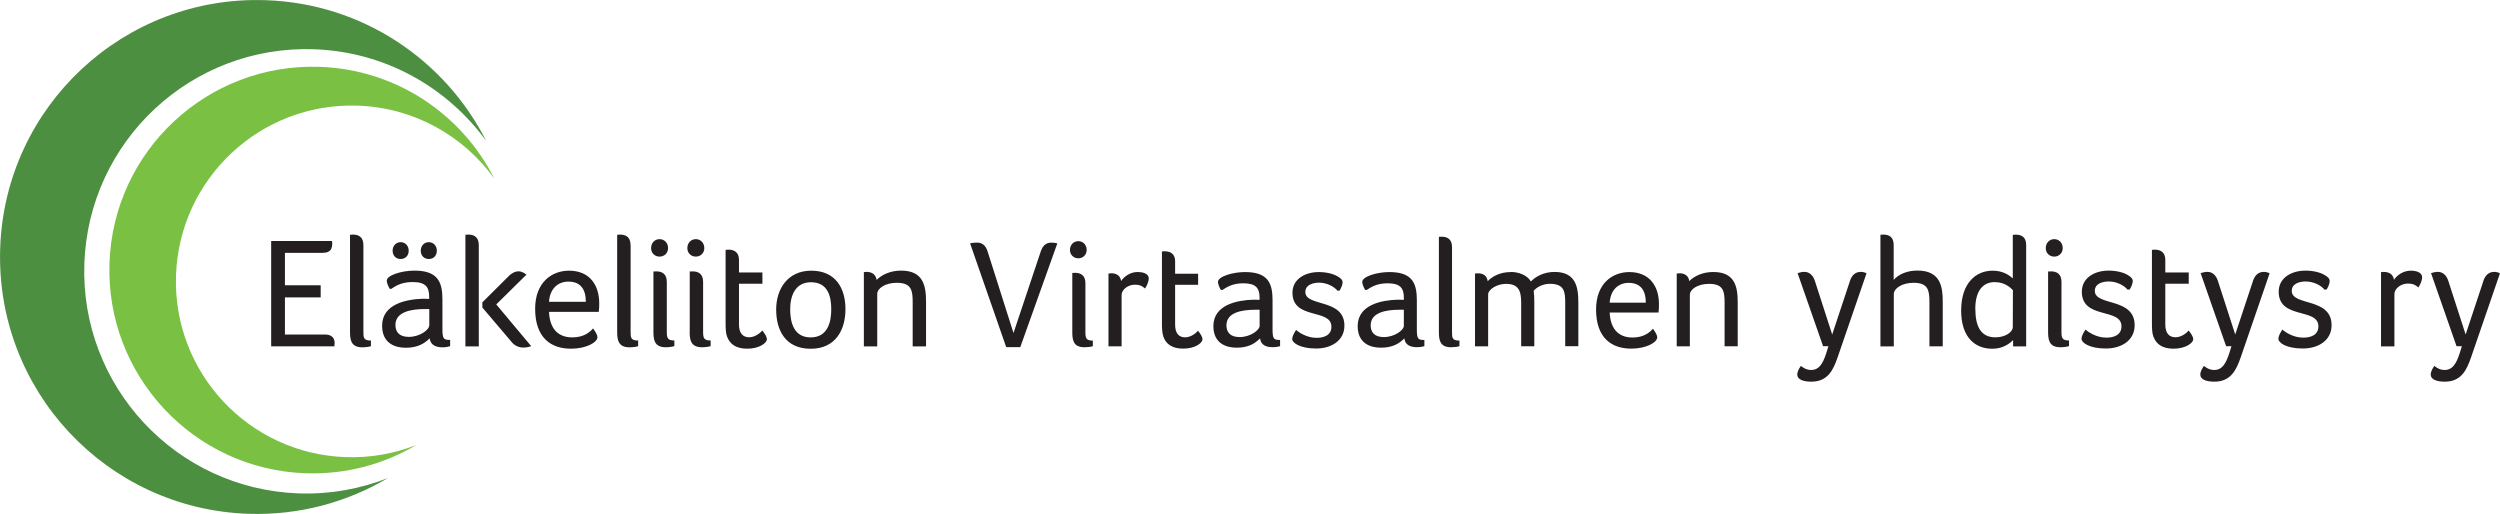
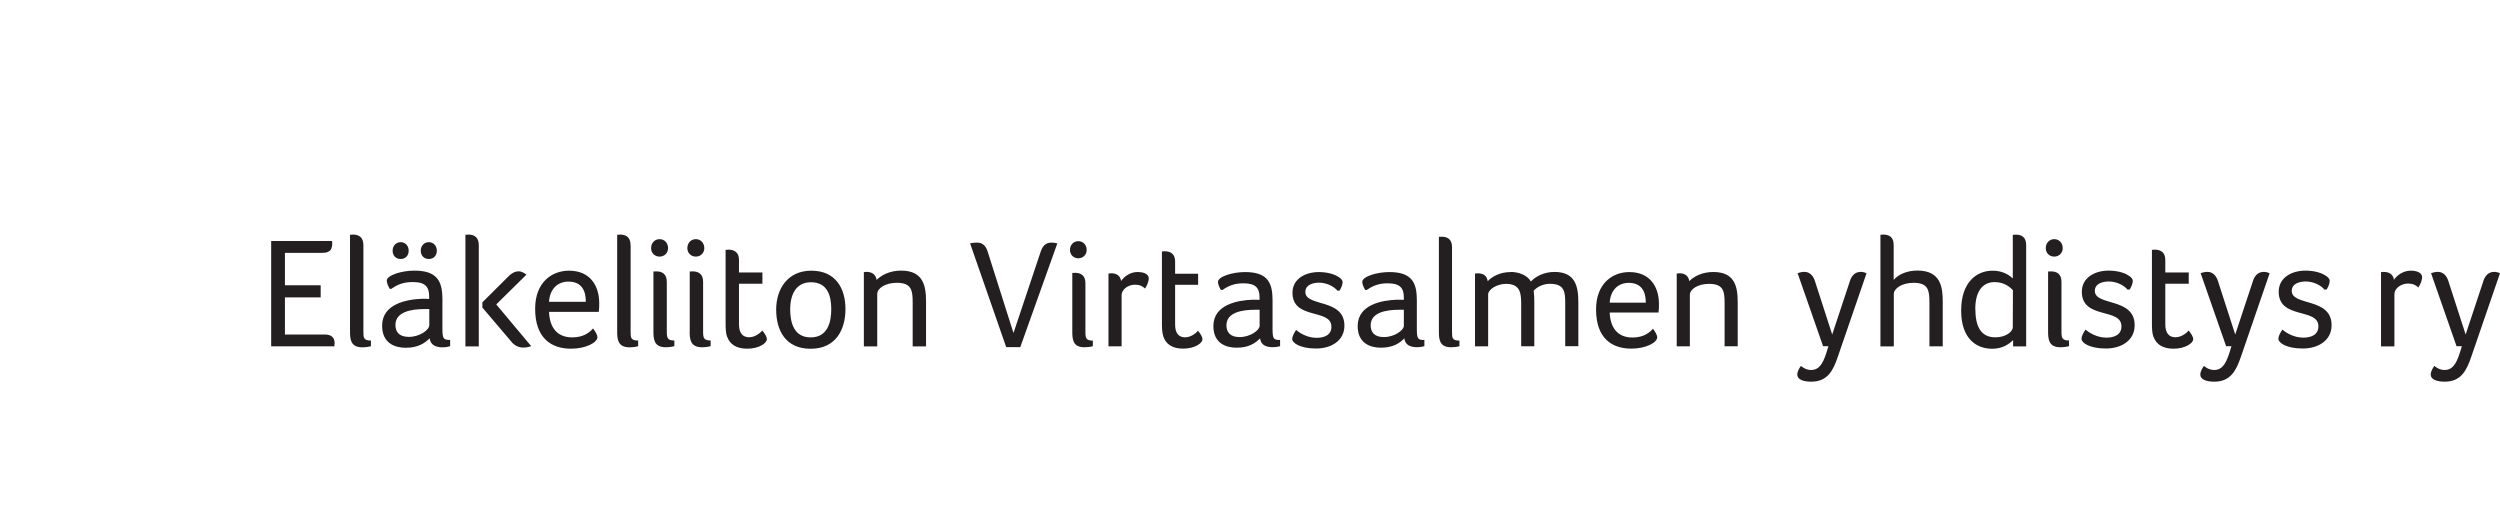
<svg xmlns="http://www.w3.org/2000/svg" id="Layer_1" data-name="Layer 1" viewBox="0 0 397.98 81.81">
  <defs>
    <style> .cls-1 { fill: #231f20; } .cls-2 { fill: #4d8f41; } .cls-3 { fill: #7ac143; } </style>
  </defs>
-   <path class="cls-2" d="M77.42,22.48C70.91,9.6,57.77.56,42.33.03,19.75-.76.81,16.9.03,39.48c-.79,22.58,16.87,41.52,39.45,42.31,8.12.28,15.76-1.83,22.27-5.69-4.39,1.73-9.19,2.62-14.21,2.44-19.52-.68-34.79-17.06-34.11-36.58C14.1,22.43,30.48,7.16,50,7.84c11.34.4,21.24,6.1,27.42,14.63h0Z" />
-   <path class="cls-3" d="M78.68,28.41c-5.15-10.19-15.55-17.34-27.77-17.77-17.87-.62-32.86,13.36-33.48,31.22-.62,17.87,13.36,32.86,31.22,33.48,6.43.22,12.48-1.45,17.62-4.5-3.47,1.37-7.28,2.07-11.25,1.93-15.45-.54-27.54-13.5-27-28.95.54-15.45,13.5-27.54,28.95-27,8.98.31,16.81,4.83,21.7,11.58h0Z" />
  <path class="cls-1" d="M45.35,40.25h6.01c1.3,0,1.53-.68,1.53-1.55,0-.1,0-.2-.05-.33h-9.67v16.76h10.07v-.18c0-.1.03-.23.03-.35,0-.78-.45-1.35-1.55-1.35h-6.36v-5.91h5.69v-1.93h-5.69v-5.16h0ZM57.85,39.02c0-1.28-.75-1.68-1.68-1.68-.1,0-.23.03-.3.03h-.15v15.34c0,1.23.05,2.58,1.95,2.58.5,0,1.08-.08,1.38-.18v-.9c-1.18,0-1.2-.45-1.2-1.43v-13.76h0ZM70.42,47.47c0-2.91-1.05-4.39-4.46-4.39-2,0-4.39.73-4.39,1.6,0,.3.2.88.48,1.3h.25c.98-.68,1.9-1.08,3.41-1.08,2.03,0,2.61.8,2.61,2.31v.38c-.3-.03-.75-.03-1.05-.03-2.46.08-6.44.78-6.44,4.29,0,2.81,2.05,3.51,3.76,3.51,1.9,0,2.98-.68,3.81-1.5.13,1.08,1,1.43,2.03,1.43.48,0,.93-.08,1.23-.18v-1c-1,0-1.23-.13-1.23-1.7v-4.94h0ZM68.34,51.75c0,.78-1.53,1.88-3.26,1.88-1.63,0-2.13-.9-2.13-1.9,0-2.1,2.53-2.53,4.66-2.53h.73v2.56h0ZM65.06,39.9c0-.78-.55-1.35-1.28-1.35s-1.28.58-1.28,1.35.5,1.33,1.28,1.33,1.28-.55,1.28-1.33h0ZM69.54,39.9c0-.78-.55-1.35-1.28-1.35s-1.28.58-1.28,1.35.5,1.33,1.28,1.33,1.28-.55,1.28-1.33h0ZM76.22,55.13v-16.11c0-1.28-.75-1.68-1.68-1.68-.1,0-.23.03-.3.03h-.15v17.77h2.13ZM81.43,54.43c.53.63,1.2.9,1.88.9.43,0,.85-.08,1.25-.23l-5.56-6.64,4.81-4.74c-.28-.2-.7-.53-1.28-.53-.48,0-.95.23-1.43.65l-4.31,4.29v.83l4.64,5.46h0ZM91.11,53.71c-2.48,0-3.61-1.63-3.71-4.06h7.92c.07-.43.07-.93.07-1.4,0-2.71-1.4-5.16-4.81-5.16-2.71,0-5.39,1.83-5.39,6.06,0,4.69,2.58,6.36,5.71,6.36,2.41,0,4.21-1,4.21-1.85,0-.3-.33-.9-.7-1.38-.45.53-1.4,1.43-3.31,1.43h0ZM87.4,48.04c.12-2,1.35-3.21,3.08-3.21,2.11,0,2.78,1.43,2.78,3.21h-5.86ZM100.38,39.02c0-1.28-.75-1.68-1.68-1.68-.1,0-.23.03-.3.03h-.15v15.34c0,1.23.05,2.58,1.96,2.58.5,0,1.08-.08,1.38-.18v-.9c-1.18,0-1.2-.45-1.2-1.43v-13.76h0ZM104.02,52.7c0,1.23.05,2.58,1.95,2.58.5,0,1.08-.08,1.38-.18v-.9c-1.03,0-1.2-.35-1.2-1.33v-7.99c0-1.28-.75-1.68-1.68-1.68-.1,0-.23.02-.3.02h-.15v9.47h0ZM106.35,39.5c0-.83-.58-1.43-1.35-1.43s-1.35.6-1.35,1.43c0,.78.58,1.35,1.35,1.35s1.35-.58,1.35-1.35h0ZM109.79,52.7c0,1.23.05,2.58,1.96,2.58.5,0,1.08-.08,1.38-.18v-.9c-1.03,0-1.2-.35-1.2-1.33v-7.99c0-1.28-.75-1.68-1.68-1.68-.1,0-.23.02-.3.02h-.15v9.47h0ZM112.12,39.5c0-.83-.58-1.43-1.35-1.43s-1.35.6-1.35,1.43c0,.78.58,1.35,1.35,1.35s1.35-.58,1.35-1.35h0ZM115.77,53.63c.43,1.18,1.45,1.88,3.18,1.88,1.9,0,3.13-.9,3.13-1.5,0-.43-.33-.9-.73-1.4-.13.2-1.03,1.08-2.08,1.08s-1.63-.68-1.63-2.05v-6.47h3.73v-1.8h-3.73v-2c0-1.23-.78-1.63-1.68-1.63-.1,0-.23.03-.3.03h-.15v11.73c0,.73.02,1.53.25,2.16h0ZM134.59,49.2c0-3.26-1.53-6.11-5.44-6.11-3.71,0-5.59,2.86-5.59,6.19s1.5,6.24,5.49,6.24,5.54-3.03,5.54-6.31h0ZM132.33,49.22c0,2.08-.58,4.49-3.28,4.49s-3.26-2.41-3.26-4.49.78-4.29,3.31-4.29c2.66,0,3.23,2.21,3.23,4.29h0ZM137.94,43.28c-.1,0-.23.03-.3.03h-.12v11.83h2.13v-8.34c0-.88,1.23-1.78,3.13-1.78,2.33,0,2.51,1.23,2.51,3.08v7.04h2.13v-7.12c0-2.58-.48-4.94-3.96-4.94-1.8,0-3.13.7-3.91,1.48-.13-.93-.83-1.28-1.6-1.28h0ZM168.32,38.74c-.32-.07-.57-.12-.93-.12-.91,0-1.4.52-1.7,1.38l-4.35,13.01-4.13-13.01c-.29-.91-.84-1.38-1.65-1.38-.47,0-.91.05-1.13.12l5.75,16.52h2.24l5.9-16.52h0ZM170.7,52.75c0,1.2.05,2.53,1.92,2.53.49,0,1.06-.07,1.35-.17v-.89c-1.01,0-1.18-.34-1.18-1.3v-7.84c0-1.25-.74-1.65-1.65-1.65-.1,0-.22.02-.29.02h-.15v9.29h0ZM172.99,39.79c0-.81-.57-1.4-1.33-1.4s-1.33.59-1.33,1.4c0,.76.57,1.33,1.33,1.33s1.33-.57,1.33-1.33h0ZM176.9,43.51c-.07,0-.17.02-.27.02h-.17v11.6h2.09v-8.16c0-.86,1.01-1.65,2.11-1.65.76,0,1.2.22,1.62.61.27-.39.59-1.08.59-1.6,0-.84-1.06-1.03-1.77-1.03-1.2,0-2.16.74-2.63,1.43-.12-.89-.81-1.23-1.57-1.23h0ZM185.23,53.66c.42,1.16,1.43,1.84,3.12,1.84,1.87,0,3.07-.88,3.07-1.48,0-.42-.32-.88-.71-1.38-.12.2-1.01,1.06-2.04,1.06s-1.6-.66-1.6-2.02v-6.34h3.66v-1.77h-3.66v-1.97c0-1.2-.76-1.6-1.65-1.6-.1,0-.22.02-.3.02h-.15v11.51c0,.71.03,1.5.25,2.11h0ZM202.57,47.61c0-2.85-1.03-4.3-4.38-4.3-1.97,0-4.3.71-4.3,1.57,0,.3.2.86.47,1.28h.25c.96-.66,1.87-1.06,3.34-1.06,1.99,0,2.56.79,2.56,2.26v.37c-.3-.02-.74-.02-1.03-.02-2.41.07-6.32.76-6.32,4.2,0,2.75,2.02,3.44,3.69,3.44,1.87,0,2.93-.66,3.74-1.48.12,1.06.98,1.4,1.99,1.4.47,0,.91-.07,1.2-.17v-.98c-.98,0-1.2-.12-1.2-1.67v-4.84h0ZM200.53,51.82c0,.76-1.5,1.84-3.2,1.84-1.6,0-2.09-.89-2.09-1.87,0-2.07,2.48-2.48,4.57-2.48h.71v2.51h0ZM212.88,43.97c-.62-.37-1.7-.66-2.95-.66-2.16,0-4.18,1.11-4.18,3.29,0,4.38,6.2,2.46,6.2,5.41,0,1.38-1.21,1.77-2.36,1.77-1.57,0-2.8-.86-3.27-1.25-.37.59-.61,1.03-.61,1.45,0,.57,1.18,1.5,3.81,1.5,2.38,0,4.5-1.23,4.5-3.64,0-4.38-6.22-2.95-6.22-5.36,0-1.2,1.33-1.48,2.19-1.48,1.2,0,2.36.59,2.93,1.28l.34-.02c.27-.47.47-.96.47-1.33,0-.3-.17-.59-.84-.96h0ZM225.54,47.61c0-2.85-1.03-4.3-4.38-4.3-1.97,0-4.3.71-4.3,1.57,0,.3.2.86.47,1.28h.25c.96-.66,1.87-1.06,3.34-1.06,1.99,0,2.56.79,2.56,2.26v.37c-.29-.02-.74-.02-1.03-.02-2.41.07-6.32.76-6.32,4.2,0,2.75,2.02,3.44,3.69,3.44,1.87,0,2.93-.66,3.74-1.48.12,1.06.98,1.4,1.99,1.4.47,0,.91-.07,1.2-.17v-.98c-.98,0-1.2-.12-1.2-1.67v-4.84h0ZM223.49,51.82c0,.76-1.5,1.84-3.2,1.84-1.6,0-2.09-.89-2.09-1.87,0-2.07,2.48-2.48,4.57-2.48h.71v2.51h0ZM231.15,39.33c0-1.25-.74-1.65-1.65-1.65-.1,0-.22.02-.29.02h-.15v15.05c0,1.2.05,2.53,1.92,2.53.49,0,1.06-.07,1.35-.17v-.89c-1.16,0-1.18-.44-1.18-1.4v-13.5h0ZM240.49,43.31c-1.65,0-2.9.66-3.66,1.45-.12-.86-.69-1.25-1.55-1.25-.1,0-.22.02-.32.02h-.15v11.6h2.09v-8.24c0-.81,1.4-1.7,2.83-1.7,2.02,0,2.43,1.11,2.43,3.02v6.91h2.09v-7.01c0-.66-.02-1.25-.1-1.82.47-.57,1.47-1.11,2.56-1.11,2.31,0,2.46,1.23,2.46,3.02v6.91h2.09v-6.98c0-2.53-.47-4.84-3.79-4.84-1.67,0-3,.71-3.76,1.52-.61-1.06-2.04-1.52-3.22-1.52h0ZM259.89,53.73c-2.43,0-3.54-1.6-3.64-3.98h7.77c.07-.42.07-.91.07-1.38,0-2.66-1.38-5.06-4.72-5.06-2.65,0-5.29,1.79-5.29,5.95,0,4.6,2.53,6.24,5.61,6.24,2.36,0,4.13-.98,4.13-1.82,0-.29-.32-.89-.69-1.35-.44.52-1.38,1.4-3.24,1.4h0ZM256.25,48.18c.12-1.97,1.33-3.15,3.02-3.15,2.06,0,2.73,1.4,2.73,3.15h-5.75ZM267.33,43.51c-.1,0-.22.02-.29.02h-.12v11.6h2.09v-8.19c0-.86,1.2-1.75,3.07-1.75,2.29,0,2.46,1.2,2.46,3.02v6.91h2.09v-6.98c0-2.53-.47-4.84-3.88-4.84-1.77,0-3.07.69-3.83,1.45-.12-.91-.81-1.25-1.57-1.25h0ZM297.14,43.51c-.28-.15-.6-.23-.93-.23-1.13,0-1.58.93-1.78,1.65l-2.76,8.32-2.76-8.54c-.25-.78-.8-1.43-1.65-1.43-.38,0-.75.08-1.1.2l4.06,11.63h.85l-.35,1.13c-.58,1.8-1.23,2.66-2.38,2.66-.83,0-1.38-.43-1.65-.65-.28.38-.58.9-.58,1.38,0,.78.95,1.13,2.23,1.13,2.63,0,3.51-1.85,4.23-3.98l4.56-13.26h0ZM307.14,55.13h2.13v-7.12c0-2.31-.33-4.94-4.03-4.94-1.5,0-2.91.5-3.78,1.48v-5.56c0-1.28-.75-1.65-1.68-1.65-.1,0-.23.03-.3.03h-.13v17.77h2.13v-8.32c0-.88,1.25-1.8,3.16-1.8,2.33,0,2.51,1.23,2.51,3.08v7.04h0ZM322.55,39c0-1.28-.75-1.65-1.68-1.65-.1,0-.23.03-.3.03h-.15v6.94c-.68-.63-1.7-1.23-3.21-1.23-2.63,0-5.01,1.93-5.01,6.34s2.33,6.09,4.96,6.09c1.7,0,2.76-.83,3.31-1.38v1h2.08v-16.14h0ZM314.45,49.17c0-2.81,1.18-4.26,3.08-4.26,1.63,0,2.51.88,2.91,1.28l-.02,5.86c0,.8-1.15,1.65-2.78,1.65-2.43,0-3.18-1.93-3.18-4.54h0ZM326.04,52.7c0,1.23.05,2.58,1.95,2.58.5,0,1.08-.08,1.38-.18v-.9c-1.03,0-1.2-.35-1.2-1.33v-7.99c0-1.28-.75-1.68-1.68-1.68-.1,0-.23.02-.3.02h-.15v9.47h0ZM328.37,39.5c0-.83-.58-1.43-1.35-1.43s-1.35.6-1.35,1.43c0,.78.58,1.35,1.35,1.35s1.35-.58,1.35-1.35h0ZM338.68,43.76c-.63-.38-1.73-.68-3.01-.68-2.21,0-4.26,1.13-4.26,3.36,0,4.46,6.31,2.51,6.31,5.51,0,1.4-1.23,1.8-2.4,1.8-1.6,0-2.86-.88-3.33-1.28-.38.6-.63,1.05-.63,1.48,0,.58,1.2,1.53,3.88,1.53,2.43,0,4.58-1.25,4.58-3.71,0-4.46-6.34-3.01-6.34-5.46,0-1.23,1.35-1.5,2.23-1.5,1.23,0,2.41.6,2.98,1.3l.35-.03c.28-.48.48-.98.48-1.35,0-.3-.18-.6-.85-.98h0ZM342.83,53.63c.43,1.18,1.45,1.88,3.18,1.88,1.9,0,3.13-.9,3.13-1.5,0-.43-.33-.9-.73-1.4-.12.2-1.03,1.08-2.08,1.08s-1.63-.68-1.63-2.05v-6.47h3.73v-1.8h-3.73v-2c0-1.23-.78-1.63-1.68-1.63-.1,0-.23.03-.3.03h-.15v11.73c0,.73.02,1.53.25,2.16h0ZM361.3,43.51c-.28-.15-.6-.23-.93-.23-1.13,0-1.58.93-1.78,1.65l-2.76,8.32-2.76-8.54c-.25-.78-.8-1.43-1.65-1.43-.38,0-.75.08-1.1.2l4.06,11.63h.85l-.35,1.13c-.58,1.8-1.23,2.66-2.38,2.66-.83,0-1.38-.43-1.65-.65-.28.38-.58.9-.58,1.38,0,.78.95,1.13,2.23,1.13,2.63,0,3.51-1.85,4.24-3.98l4.56-13.26h0ZM370.02,43.76c-.63-.38-1.73-.68-3.01-.68-2.21,0-4.26,1.13-4.26,3.36,0,4.46,6.32,2.51,6.32,5.51,0,1.4-1.23,1.8-2.41,1.8-1.6,0-2.86-.88-3.33-1.28-.38.6-.63,1.05-.63,1.48,0,.58,1.2,1.53,3.88,1.53,2.43,0,4.59-1.25,4.59-3.71,0-4.46-6.34-3.01-6.34-5.46,0-1.23,1.35-1.5,2.23-1.5,1.23,0,2.41.6,2.98,1.3l.35-.03c.28-.48.48-.98.48-1.35,0-.3-.18-.6-.85-.98h0ZM379.5,43.28c-.08,0-.18.03-.28.03h-.18v11.83h2.13v-8.32c0-.88,1.03-1.68,2.16-1.68.78,0,1.23.23,1.65.63.28-.4.6-1.1.6-1.63,0-.85-1.08-1.05-1.8-1.05-1.23,0-2.21.75-2.68,1.45-.12-.9-.83-1.25-1.6-1.25h0ZM397.98,43.51c-.28-.15-.6-.23-.93-.23-1.13,0-1.58.93-1.78,1.65l-2.76,8.32-2.76-8.54c-.25-.78-.8-1.43-1.65-1.43-.38,0-.75.08-1.1.2l4.06,11.63h.85l-.35,1.13c-.58,1.8-1.23,2.66-2.38,2.66-.83,0-1.38-.43-1.65-.65-.28.38-.58.9-.58,1.38,0,.78.95,1.13,2.23,1.13,2.63,0,3.51-1.85,4.23-3.98l4.56-13.26h0Z" />
</svg>